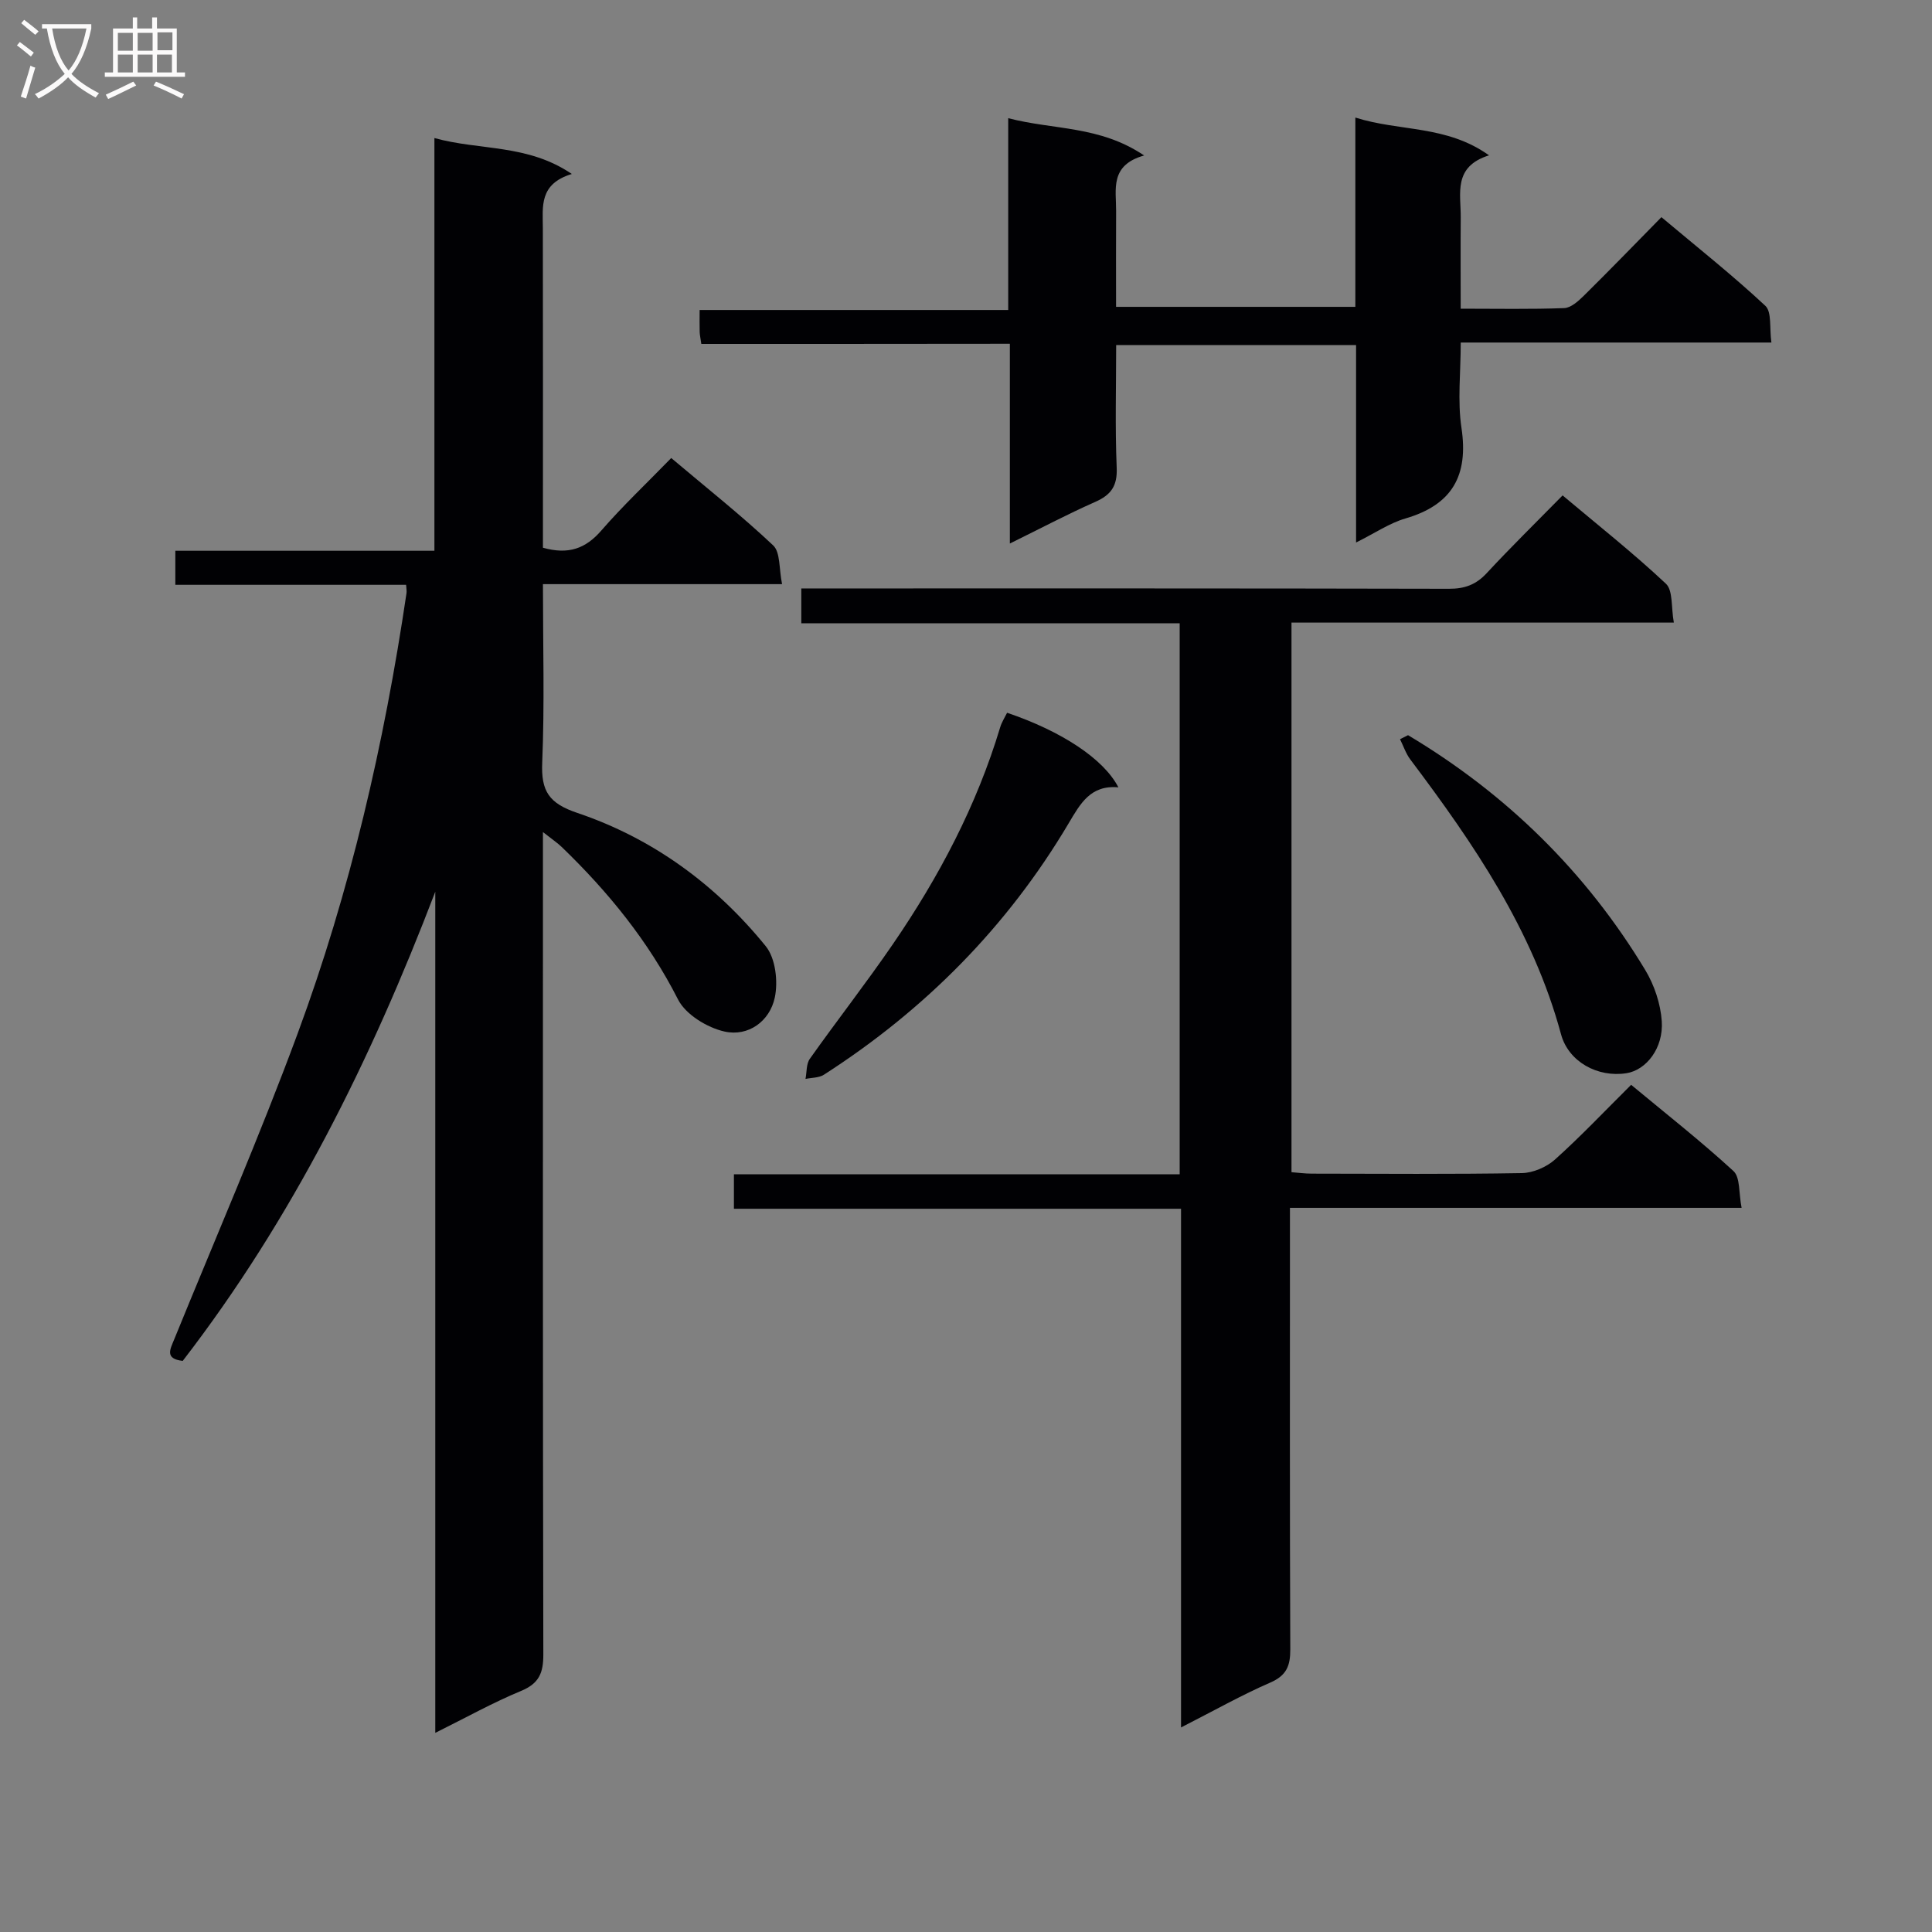
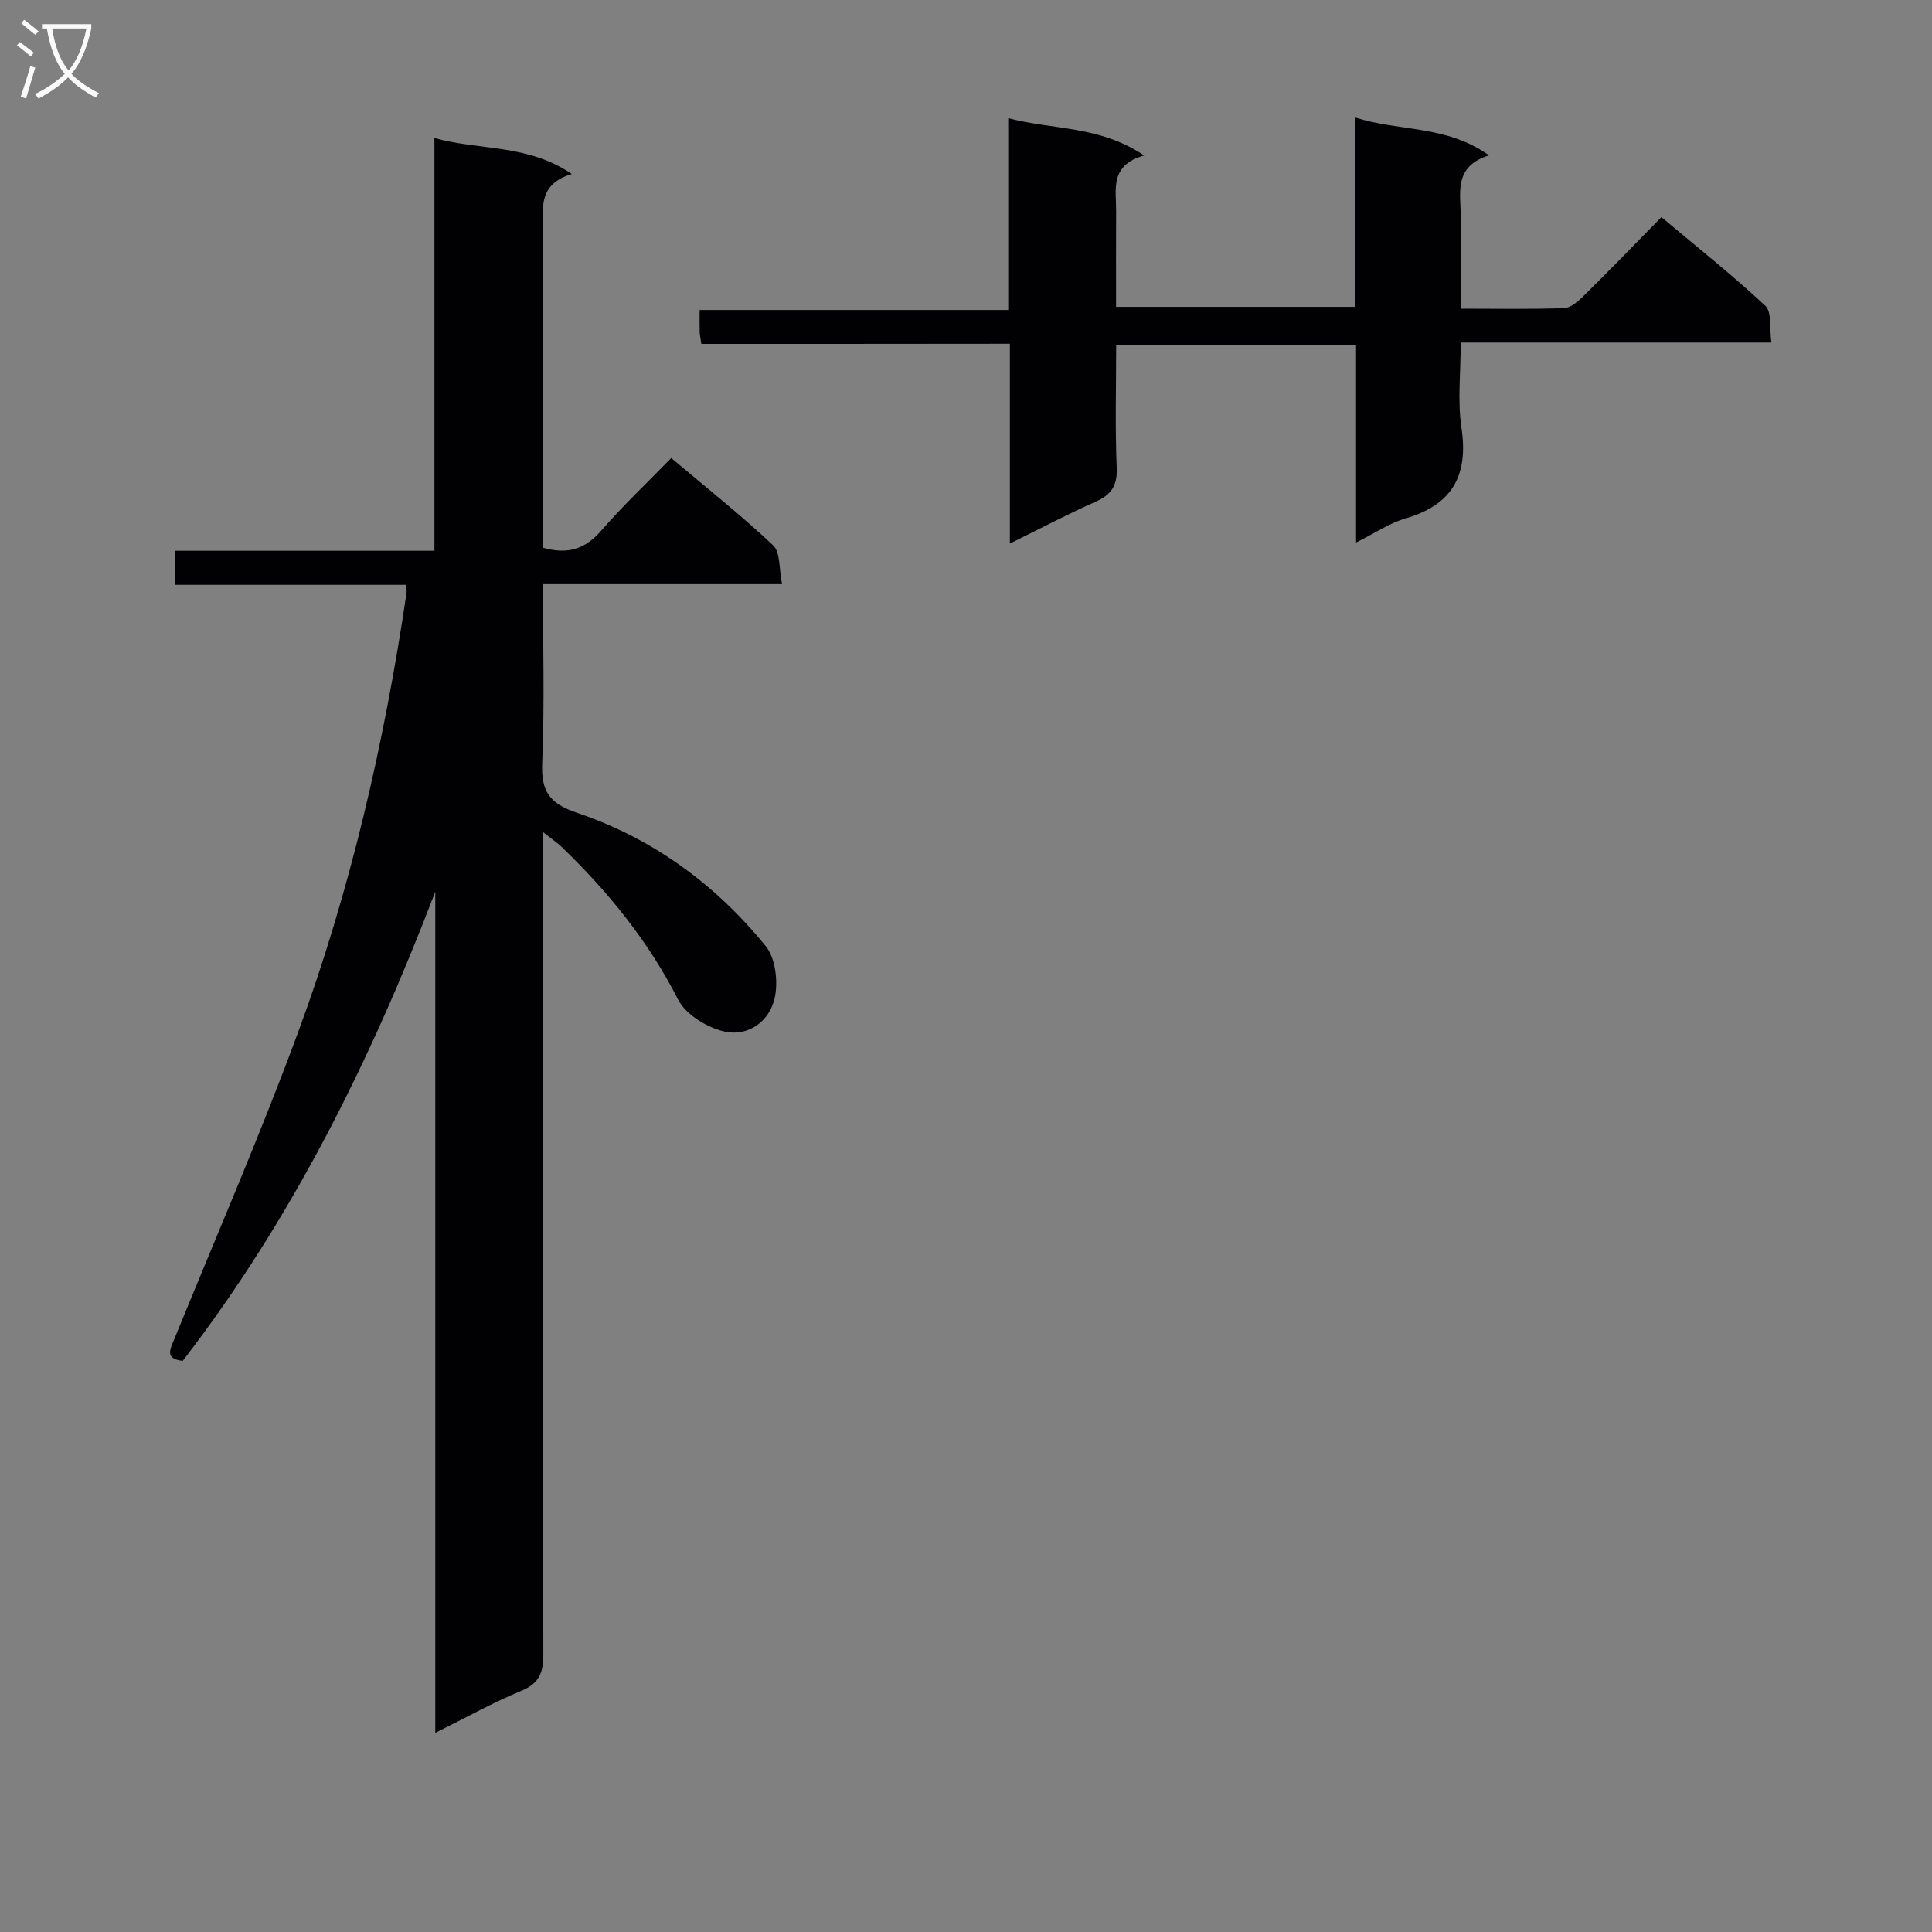
<svg xmlns="http://www.w3.org/2000/svg" enable-background="new 0 0 400 400" viewBox="0 0 400 400">
  <rect x="0" y="0" width="400" height="400" fill="#808080" stroke="none" />
  <g fill="#010104">
    <path d="m84.08 121.08c-15.87 0-31.64 0-47.78 0 0-2.4 0-4.44 0-7.05h53.64c0-28.62 0-56.7 0-85.45 9.45 2.62 19.24 1.19 28.45 7.44-6.83 2.07-6.01 6.77-6 11.23.04 20.16.02 40.32.02 60.48v5.67c5.3 1.49 8.84.17 12.07-3.54 4.46-5.14 9.44-9.83 14.49-15.03 7.37 6.22 14.51 11.87 21.11 18.09 1.51 1.43 1.18 4.81 1.84 8.02-16.87 0-32.93 0-49.51 0 0 12.71.35 24.85-.15 36.96-.25 5.92 1.4 8.43 7.28 10.41 15.59 5.26 28.65 14.83 39 27.59 2.03 2.5 2.58 7.31 1.87 10.64-1.04 4.89-5.47 8.13-10.4 7.03-3.59-.8-8.03-3.51-9.62-6.62-6.14-12.08-14.45-22.29-24.09-31.59-.91-.87-1.97-1.58-3.89-3.09v6.79c0 54.49-.04 108.97.08 163.46.01 3.82-.86 6.02-4.61 7.57-5.79 2.39-11.3 5.47-17.76 8.68 0-58.62 0-116.38 0-174.15-13.3 34.81-29.58 67.69-52.29 97.14-3.79-.44-2.59-2.41-1.75-4.49 8.58-21.06 17.65-41.93 25.53-63.25 10.91-29.51 17.94-60.08 22.55-91.2.07-.46-.03-.93-.08-1.74z" />
-     <path d="m244.52 357.65c0-36.33 0-71.6 0-107.39-31.09 0-61.66 0-92.57 0 0-2.58 0-4.64 0-7.13h92.29c0-38.15 0-75.88 0-114.08-26.21 0-52.13 0-78.34 0 0-2.53 0-4.59 0-7.22h6.1c42.67 0 85.33-.03 128 .07 3.25.01 5.61-.85 7.83-3.26 4.98-5.37 10.22-10.5 15.69-16.07 7.35 6.18 14.64 11.94 21.39 18.28 1.49 1.4 1.06 4.86 1.64 8.05-26.72 0-52.78 0-79.16 0v113.79c1.33.1 2.76.3 4.18.3 14.5.02 29 .14 43.5-.11 2.33-.04 5.11-1.24 6.87-2.81 5.32-4.77 10.24-9.98 15.77-15.47 7.08 5.88 14.37 11.6 21.18 17.85 1.43 1.31 1.08 4.55 1.69 7.62-31.44 0-62.17 0-93.51 0v5.93c0 28.5-.05 57 .07 85.5.01 3.41-.79 5.4-4.14 6.86-5.92 2.57-11.57 5.77-18.48 9.29z" />
    <path d="m145.2 71.2c-.17-1.21-.32-1.83-.34-2.47-.04-1.33-.01-2.65-.01-4.55h63.89c0-13.28 0-26.01 0-39.71 9.44 2.46 18.92 1.51 28.14 7.72-7.18 2.02-5.77 7.05-5.8 11.5-.04 6.48-.01 12.97-.01 19.84h49.54c0-12.79 0-25.53 0-39.19 9.3 2.94 18.81 1.51 27.68 7.82-7.51 2.35-5.82 7.93-5.86 12.86-.05 6.13-.01 12.25-.01 18.89 7.53 0 14.48.14 21.42-.12 1.38-.05 2.9-1.41 4.02-2.51 5.32-5.25 10.52-10.62 16.12-16.32 7.47 6.27 14.75 12.04 21.51 18.35 1.38 1.29.83 4.63 1.26 7.61-21.53 0-42.44 0-64.32 0 0 6.21-.69 12.05.15 17.66 1.49 9.92-1.94 15.95-11.62 18.77-3.27.95-6.23 2.99-10.2 4.97 0-13.95 0-27.27 0-40.87-16.82 0-32.89 0-49.67 0 0 8.54-.24 16.98.11 25.39.16 3.79-1.18 5.64-4.48 7.09-5.72 2.53-11.25 5.46-17.64 8.6 0-14.06 0-27.42 0-41.36-21.67.03-42.73.03-63.88.03z" />
-     <path d="m208.51 147.57c11.31 3.83 20.01 9.56 23.04 15.44-5.77-.52-7.86 3.34-10.33 7.5-12.68 21.37-29.75 38.58-50.64 52-1.03.66-2.53.6-3.81.87.28-1.41.14-3.11.9-4.17 5.66-7.99 11.7-15.72 17.23-23.79 9.51-13.88 17.31-28.65 22.18-44.85.32-1.07.95-2.03 1.43-3z" />
-     <path d="m291.52 152.21c20.37 12.16 36.85 28.31 49.11 48.62 1.88 3.11 3.17 6.98 3.42 10.59.38 5.58-3.21 10.11-7.27 10.77-6 .96-12.05-2.36-13.59-8.07-5.81-21.5-18.06-39.42-31.2-56.88-.93-1.24-1.43-2.79-2.13-4.2.55-.28 1.11-.56 1.66-.83z" />
  </g>
  <path d="m6.4 11.7c-1-.8-1.9-1.6-2.9-2.3l.6-.7c.9.7 1.9 1.4 2.9 2.2zm-2.1 8.3c.7-2.1 1.4-4.2 2-6.4.2.1.6.3 1 .4-.7 2.3-1.3 4.4-1.9 6.4zm3-12.8c-1.1-.9-2.1-1.7-2.9-2.4l.6-.7c1 .8 2 1.5 3 2.4zm1.4-1.3v-.9h10.2v.9c-.9 4.2-2.3 7.3-4.1 9.4 1.3 1.4 3.2 2.7 5.7 4-.2.2-.4.5-.7.9-2.5-1.4-4.4-2.7-5.7-4.2-1.4 1.5-3.5 3-6.1 4.4 0 0 0 0-.1-.1-.3-.4-.5-.7-.7-.8 2.7-1.3 4.7-2.8 6.2-4.2-1.8-2.2-3-5.3-3.7-9.4zm9.2 0h-7.1c.6 3.8 1.7 6.7 3.4 8.7 1.7-2 2.9-4.8 3.7-8.7z" fill="#fbfafa" />
-   <path d="m31.6 3.6h.9v2.3h4.1v9.1h1.7v.9h-16.6v-.9h1.7v-9.1h4.1v-2.3h.9v2.3h3.1v-2.3zm-4 13.3.6.8c-1.9.9-3.8 1.9-5.8 2.8-.2-.3-.3-.6-.5-.9 2-.9 3.9-1.8 5.7-2.7zm-3.2-10.1v3.7h3.1v-3.7zm0 4.5v3.7h3.1v-3.7zm4.1-4.5v3.7h3.1v-3.7zm0 4.5v3.7h3.1v-3.7zm9.1 9.1c-2.1-1.1-4.1-2-5.8-2.7l.5-.8c2.2.9 4.1 1.8 5.8 2.6zm-1.9-13.7h-3.1v3.7h3.1v-3.6zm-3.2 4.6v3.7h3.1v-3.7z" fill="#fbfafa" />
</svg>